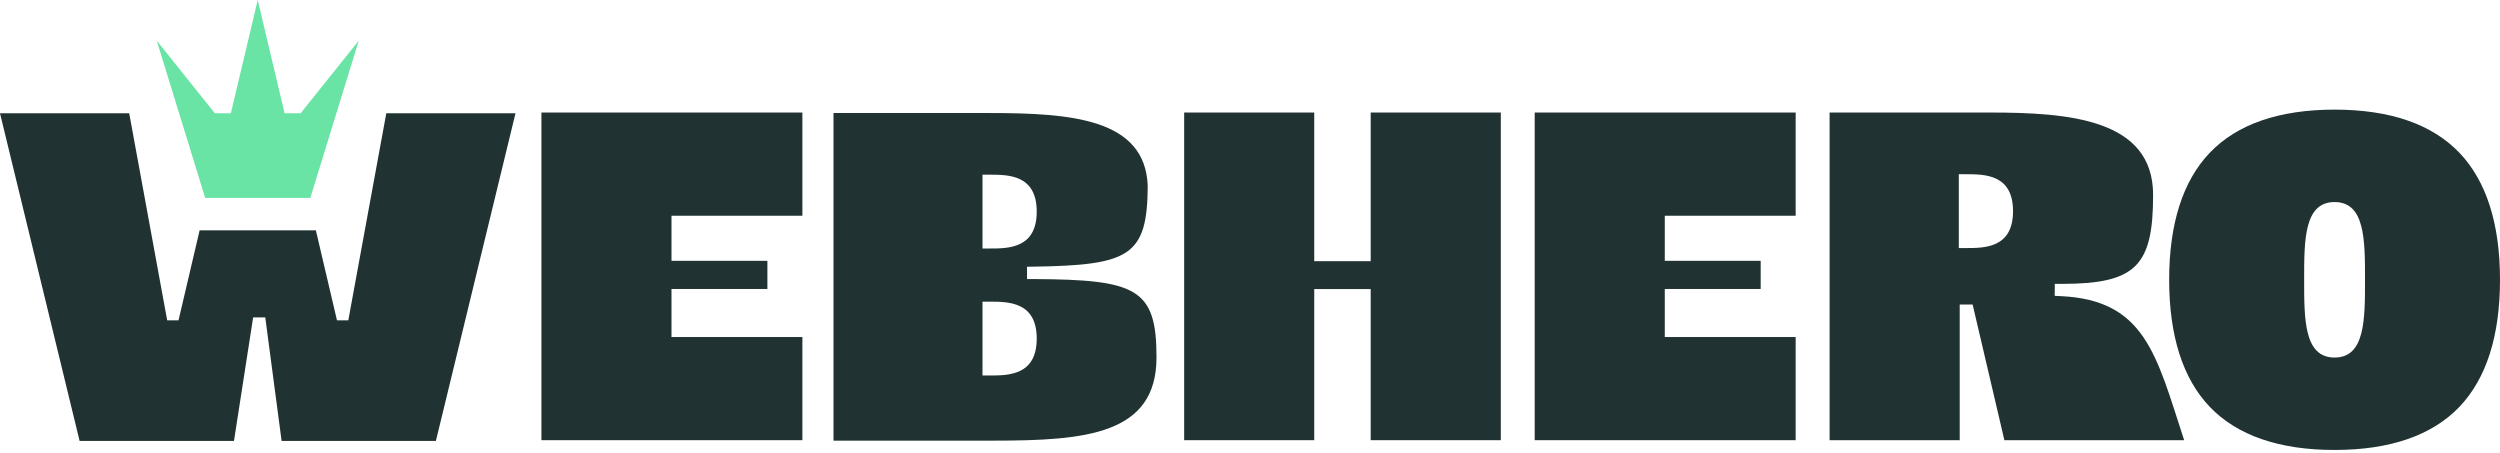
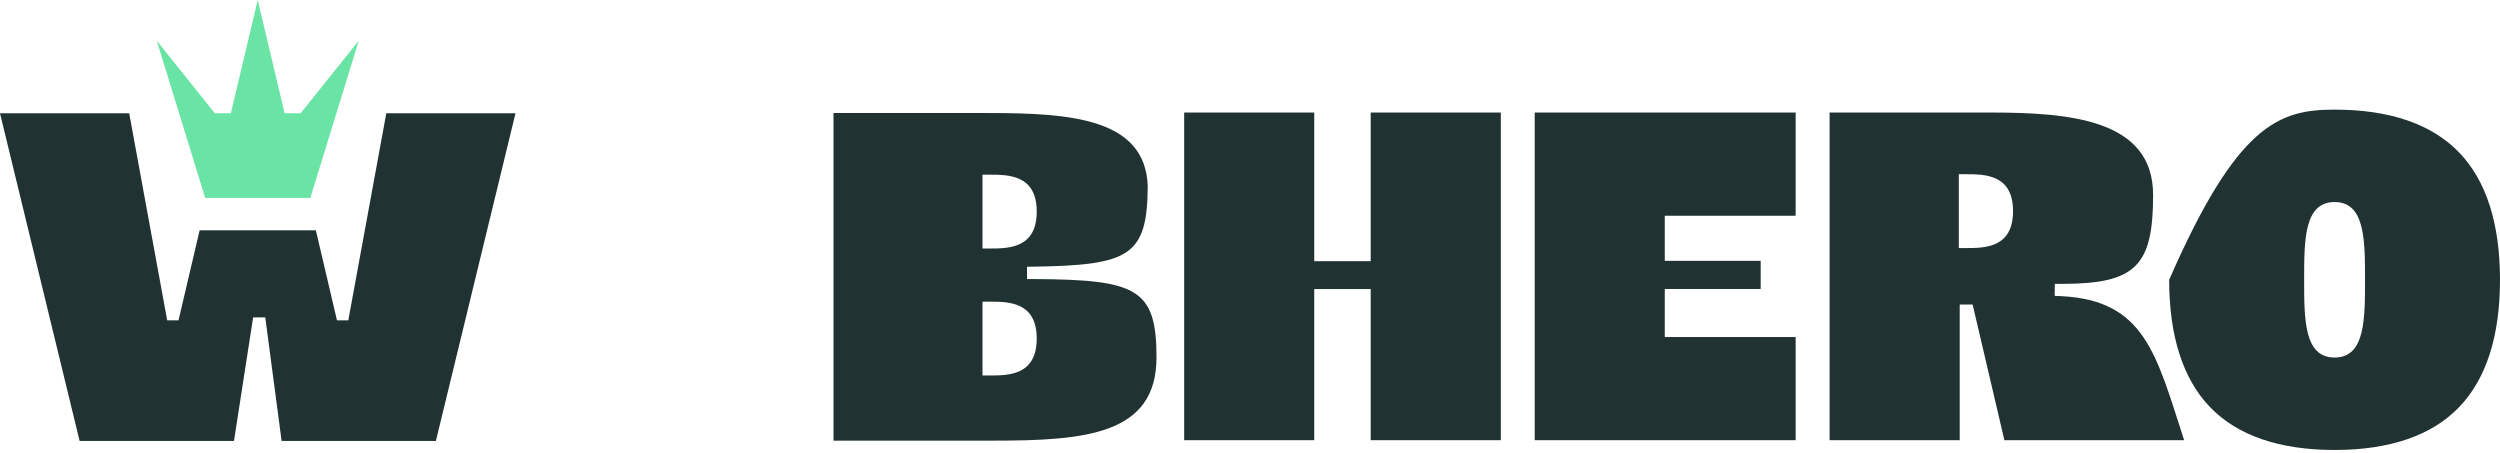
<svg xmlns="http://www.w3.org/2000/svg" width="740" height="134" viewBox="0 0 740 134" fill="none">
-   <path d="M691.037 133.191C674.635 133.191 662.219 128.898 654.112 120.447C646.127 112.103 642.073 99.44 642.073 82.82C642.073 66.2 646.127 53.537 654.112 45.193C662.205 36.742 674.635 32.449 691.037 32.449C707.439 32.449 719.855 36.742 727.961 45.193C735.947 53.537 740 66.2 740 82.82C740 99.44 735.947 112.103 727.961 120.447C719.868 128.898 707.439 133.191 691.037 133.191ZM691.037 59.808C682.028 59.808 682.028 70.991 682.028 82.82C682.028 94.649 682.028 105.832 691.037 105.832C700.046 105.832 700.046 94.649 700.046 82.82C700.046 70.991 700.046 59.808 691.037 59.808Z" fill="#213232" />
+   <path d="M691.037 133.191C674.635 133.191 662.219 128.898 654.112 120.447C646.127 112.103 642.073 99.44 642.073 82.82C662.205 36.742 674.635 32.449 691.037 32.449C707.439 32.449 719.855 36.742 727.961 45.193C735.947 53.537 740 66.2 740 82.82C740 99.44 735.947 112.103 727.961 120.447C719.868 128.898 707.439 133.191 691.037 133.191ZM691.037 59.808C682.028 59.808 682.028 70.991 682.028 82.82C682.028 94.649 682.028 105.832 691.037 105.832C700.046 105.832 700.046 94.649 700.046 82.82C700.046 70.991 700.046 59.808 691.037 59.808Z" fill="#213232" />
  <path d="M454.272 130.296V33.309H531.515V63.857H492.773V77.206H521.16V85.537H492.773V99.761H531.515V130.296H454.272Z" fill="#213232" />
-   <path d="M160.262 130.296V33.309H237.505V63.857H198.762V77.206H227.149V85.537H198.762V99.761H237.505V130.296H160.262Z" fill="#213232" />
  <path d="M593.298 130.296L583.899 90.139H580.074V130.296H541.561V33.309H588.935C612.339 33.309 637.319 35.193 637.319 57.68C637.319 78.66 632.283 84.029 610.279 84.029H608.219L608.192 87.569L610.158 87.663C634.882 88.887 638.249 104.982 646.328 129.73L646.517 130.296H593.312H593.298ZM579.805 73.425H581.865C587.44 73.425 595.857 73.425 595.857 62.498C595.857 51.57 587.44 51.57 581.865 51.57H579.805V73.425Z" fill="#213232" />
  <path d="M405.726 130.296V85.563H389.015V130.296H350.515V33.309H389.015V77.314H405.726V33.309H444.24V130.296H405.726Z" fill="#213232" />
  <path d="M246.716 130.444V33.457H292.784C317.091 33.457 338.973 35.112 339.728 55.016C339.62 75.753 334.408 78.499 306.035 78.929L303.988 78.956L304.015 82.603H306.062C336.428 82.765 342.327 85.389 342.327 105.777C342.327 128.614 321.427 130.43 294.09 130.43H246.716V130.444ZM290.818 111.146H292.878C298.453 111.146 306.87 111.146 306.87 100.219C306.87 89.291 298.453 89.291 292.878 89.291H290.818V111.146ZM290.818 73.56H292.878C298.453 73.56 306.87 73.56 306.87 62.633C306.87 51.705 298.453 51.705 292.878 51.705H290.818V73.56Z" fill="#213232" />
  <path d="M103.098 94.82L114.342 33.535H152.587L129.021 130.522H83.356L78.522 93.959H74.927L69.257 130.522H23.566L0 33.535H38.244L49.489 94.82H52.842L59.09 68.174H93.496L99.745 94.82" fill="#213232" />
  <path d="M76.287 0L68.328 33.536H63.602L46.392 12.031L60.733 58.58H91.854L106.195 12.031L88.972 33.536H84.245L76.287 0Z" fill="#6AE4A5" />
</svg>